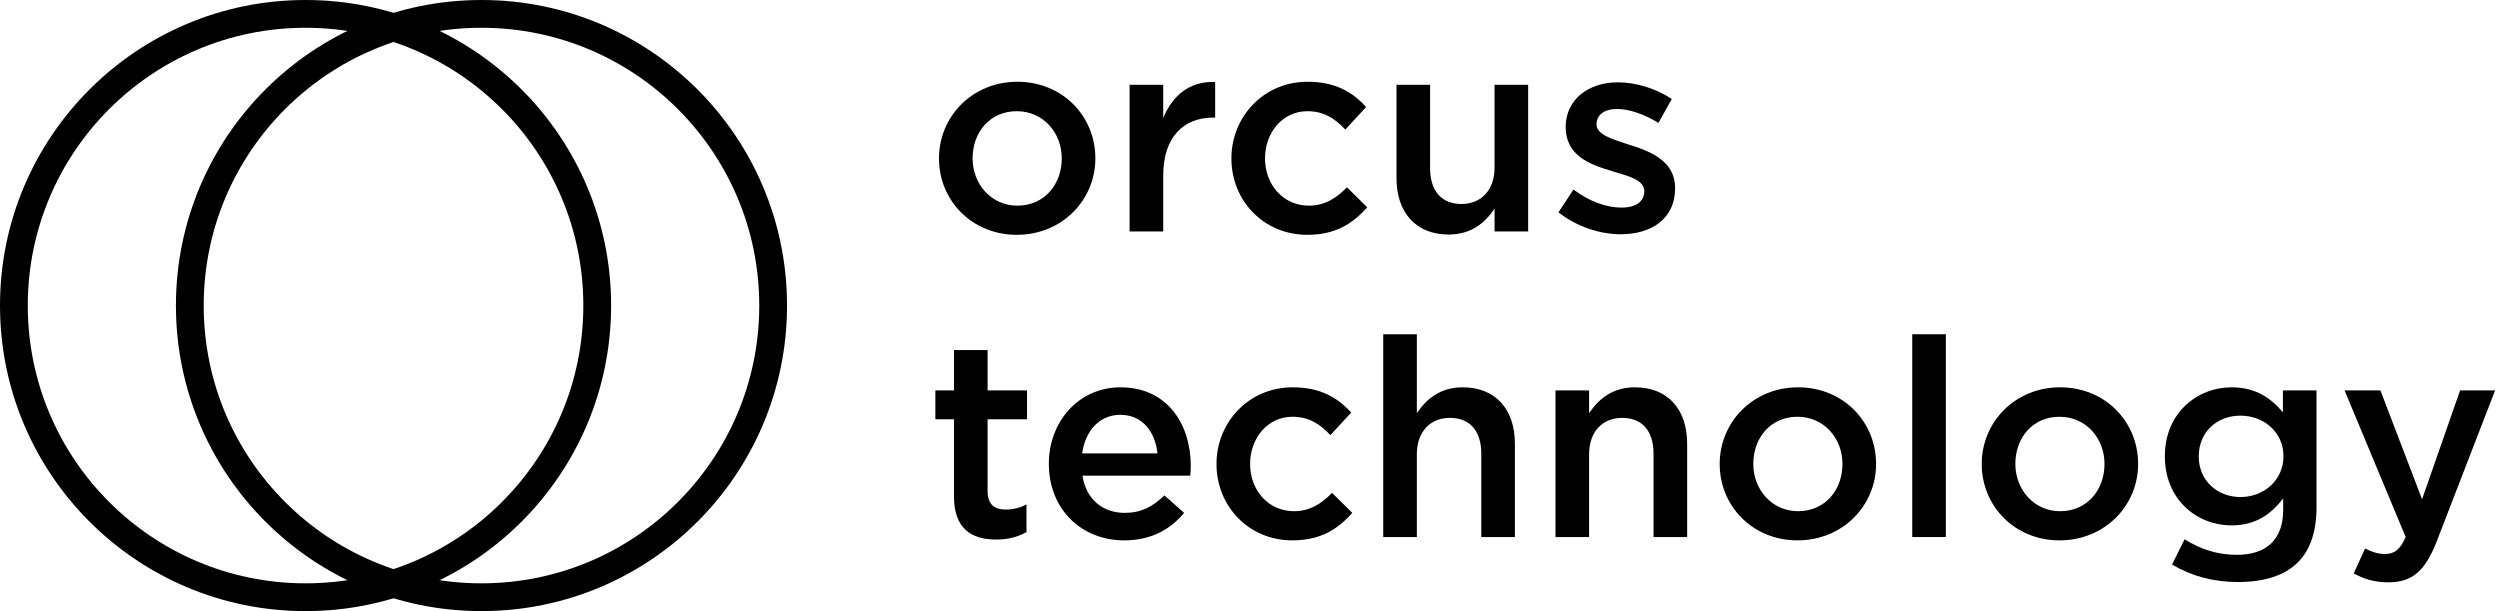
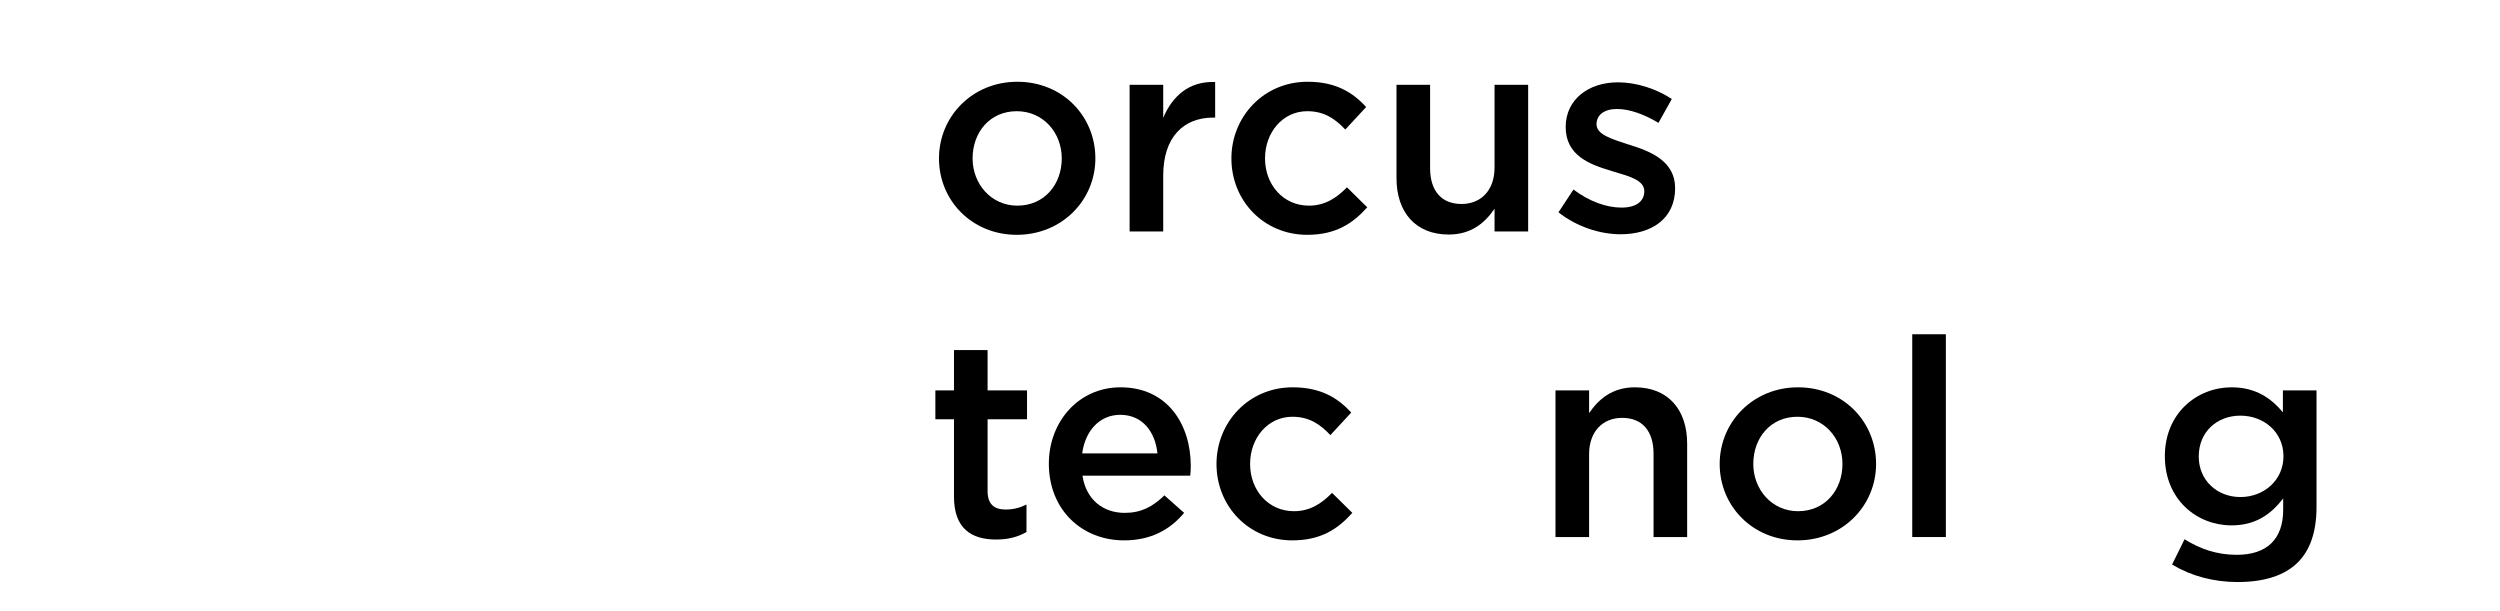
<svg xmlns="http://www.w3.org/2000/svg" width="270" height="66" viewBox="0 0 270 66" fill="none">
  <path d="M109.81 25.36C114.7 25.36 118.3 21.61 118.3 17.11C118.3 12.52 114.73 8.83 109.87 8.83C105.01 8.83 101.41 12.58 101.41 17.11C101.41 21.67 104.98 25.36 109.81 25.36ZM109.87 22.21C107.05 22.21 105.04 19.87 105.04 17.11C105.04 14.29 106.9 12.01 109.81 12.01C112.66 12.01 114.67 14.32 114.67 17.11C114.67 19.9 112.81 22.21 109.87 22.21Z" fill="black" />
  <path d="M121.997 25H125.627V18.97C125.627 14.77 127.847 12.7 131.027 12.7H131.237V8.86C128.447 8.74 126.617 10.36 125.627 12.73V9.16H121.997V25Z" fill="black" />
  <path d="M141.182 25.36C144.272 25.36 146.102 24.13 147.662 22.39L145.472 20.23C144.332 21.4 143.072 22.21 141.362 22.21C138.572 22.21 136.622 19.93 136.622 17.11C136.622 14.29 138.542 12.01 141.182 12.01C143.012 12.01 144.182 12.82 145.292 13.99L147.542 11.56C146.072 9.94 144.212 8.83 141.212 8.83C136.472 8.83 132.992 12.61 132.992 17.11C132.992 21.67 136.472 25.36 141.182 25.36Z" fill="black" />
  <path d="M156.461 25.33C158.921 25.33 160.391 24.04 161.411 22.54V25H165.041V9.16H161.411V18.1C161.411 20.56 159.941 22.03 157.841 22.03C155.681 22.03 154.451 20.62 154.451 18.16V9.16H150.821V19.24C150.821 22.93 152.891 25.33 156.461 25.33Z" fill="black" />
  <path d="M175.034 25.3C178.334 25.3 180.914 23.65 180.914 20.32C180.914 17.41 178.304 16.36 175.994 15.64C175.904 15.61 175.784 15.58 175.694 15.55C173.954 14.98 172.424 14.5 172.424 13.42C172.424 12.43 173.234 11.77 174.644 11.77C175.964 11.77 177.584 12.34 179.114 13.27L180.554 10.69C178.874 9.58 176.714 8.89 174.734 8.89C171.584 8.89 169.094 10.72 169.094 13.72C169.094 16.81 171.704 17.77 174.044 18.46C174.134 18.49 174.224 18.52 174.314 18.55C176.054 19.06 177.584 19.48 177.584 20.65C177.584 21.76 176.684 22.42 175.124 22.42C173.504 22.42 171.644 21.76 169.934 20.47L168.314 22.93C170.294 24.49 172.784 25.3 175.034 25.3Z" fill="black" />
  <path d="M107.59 58.27C108.94 58.27 109.96 57.97 110.86 57.46V54.49C110.14 54.85 109.42 55.03 108.61 55.03C107.38 55.03 106.66 54.46 106.66 53.05V45.28H110.92V42.16H106.66V37.81H103.03V42.16H101.02V45.28H103.03V53.62C103.03 57.1 104.92 58.27 107.59 58.27Z" fill="black" />
  <path d="M121.405 58.36C124.315 58.36 126.385 57.19 127.885 55.39L125.755 53.5C124.495 54.73 123.235 55.39 121.465 55.39C119.125 55.39 117.295 53.95 116.905 51.37H128.545C128.575 51.19 128.605 50.59 128.605 50.35C128.605 45.79 126.055 41.83 121.015 41.83C116.485 41.83 113.275 45.55 113.275 50.08C113.275 55.03 116.815 58.36 121.405 58.36ZM116.875 48.97C117.205 46.51 118.765 44.8 120.985 44.8C123.385 44.8 124.765 46.63 125.005 48.97H116.875Z" fill="black" />
  <path d="M139.571 58.36C142.661 58.36 144.491 57.13 146.051 55.39L143.861 53.23C142.721 54.4 141.461 55.21 139.751 55.21C136.961 55.21 135.011 52.93 135.011 50.11C135.011 47.29 136.931 45.01 139.571 45.01C141.401 45.01 142.571 45.82 143.681 46.99L145.931 44.56C144.461 42.94 142.601 41.83 139.601 41.83C134.861 41.83 131.381 45.61 131.381 50.11C131.381 54.67 134.861 58.36 139.571 58.36Z" fill="black" />
-   <path d="M149.389 58H153.019V49.06C153.019 46.6 154.489 45.13 156.589 45.13C158.749 45.13 159.979 46.54 159.979 49V58H163.609V47.92C163.609 44.23 161.539 41.83 157.969 41.83C155.509 41.83 154.039 43.12 153.019 44.62V36.1H149.389V58Z" fill="black" />
  <path d="M167.993 58H171.623V49.06C171.623 46.6 173.093 45.13 175.193 45.13C177.353 45.13 178.583 46.54 178.583 49V58H182.213V47.92C182.213 44.23 180.143 41.83 176.573 41.83C174.113 41.83 172.643 43.12 171.623 44.62V42.16H167.993V58Z" fill="black" />
  <path d="M194.126 58.36C199.016 58.36 202.616 54.61 202.616 50.11C202.616 45.52 199.046 41.83 194.186 41.83C189.326 41.83 185.726 45.58 185.726 50.11C185.726 54.67 189.296 58.36 194.126 58.36ZM194.186 55.21C191.366 55.21 189.356 52.87 189.356 50.11C189.356 47.29 191.216 45.01 194.126 45.01C196.976 45.01 198.986 47.32 198.986 50.11C198.986 52.9 197.126 55.21 194.186 55.21Z" fill="black" />
  <path d="M206.523 58H210.153V36.1H206.523V58Z" fill="black" />
-   <path d="M222.427 58.36C227.317 58.36 230.917 54.61 230.917 50.11C230.917 45.52 227.347 41.83 222.487 41.83C217.627 41.83 214.027 45.58 214.027 50.11C214.027 54.67 217.597 58.36 222.427 58.36ZM222.487 55.21C219.667 55.21 217.657 52.87 217.657 50.11C217.657 47.29 219.517 45.01 222.427 45.01C225.277 45.01 227.287 47.32 227.287 50.11C227.287 52.9 225.427 55.21 222.487 55.21Z" fill="black" />
  <path d="M241.664 62.86C244.514 62.86 246.734 62.17 248.174 60.73C249.494 59.41 250.184 57.43 250.184 54.76V42.16H246.554V44.53C245.324 43.06 243.674 41.83 241.004 41.83C237.314 41.83 233.804 44.59 233.804 49.27C233.804 53.98 237.284 56.74 241.004 56.74C243.614 56.74 245.264 55.54 246.584 53.83V55.06C246.584 58.24 244.814 59.92 241.574 59.92C239.414 59.92 237.614 59.29 235.934 58.24L234.584 60.97C236.624 62.2 239.054 62.86 241.664 62.86ZM241.964 53.68C239.474 53.68 237.464 51.91 237.464 49.3C237.464 46.63 239.444 44.89 241.964 44.89C244.484 44.89 246.614 46.66 246.614 49.27C246.614 51.88 244.484 53.68 241.964 53.68Z" fill="black" />
-   <path d="M257.952 62.89C260.502 62.89 261.912 61.69 263.172 58.45L269.472 42.16H265.692L261.582 53.92L257.082 42.16H253.212L259.812 58C259.212 59.38 258.582 59.83 257.562 59.83C256.812 59.83 256.092 59.59 255.432 59.23L254.202 61.93C255.312 62.53 256.422 62.89 257.952 62.89Z" fill="black" />
-   <path fill-rule="evenodd" clip-rule="evenodd" d="M33 63C49.569 63 63 49.569 63 33C63 16.431 49.569 3 33 3C16.431 3 3 16.431 3 33C3 49.569 16.431 63 33 63ZM33 66C51.225 66 66 51.225 66 33C66 14.775 51.225 0 33 0C14.775 0 0 14.775 0 33C0 51.225 14.775 66 33 66Z" fill="black" />
-   <path fill-rule="evenodd" clip-rule="evenodd" d="M52 63C68.569 63 82 49.569 82 33C82 16.431 68.569 3 52 3C35.431 3 22 16.431 22 33C22 49.569 35.431 63 52 63ZM52 66C70.225 66 85 51.225 85 33C85 14.775 70.225 0 52 0C33.775 0 19 14.775 19 33C19 51.225 33.775 66 52 66Z" fill="black" />
</svg>